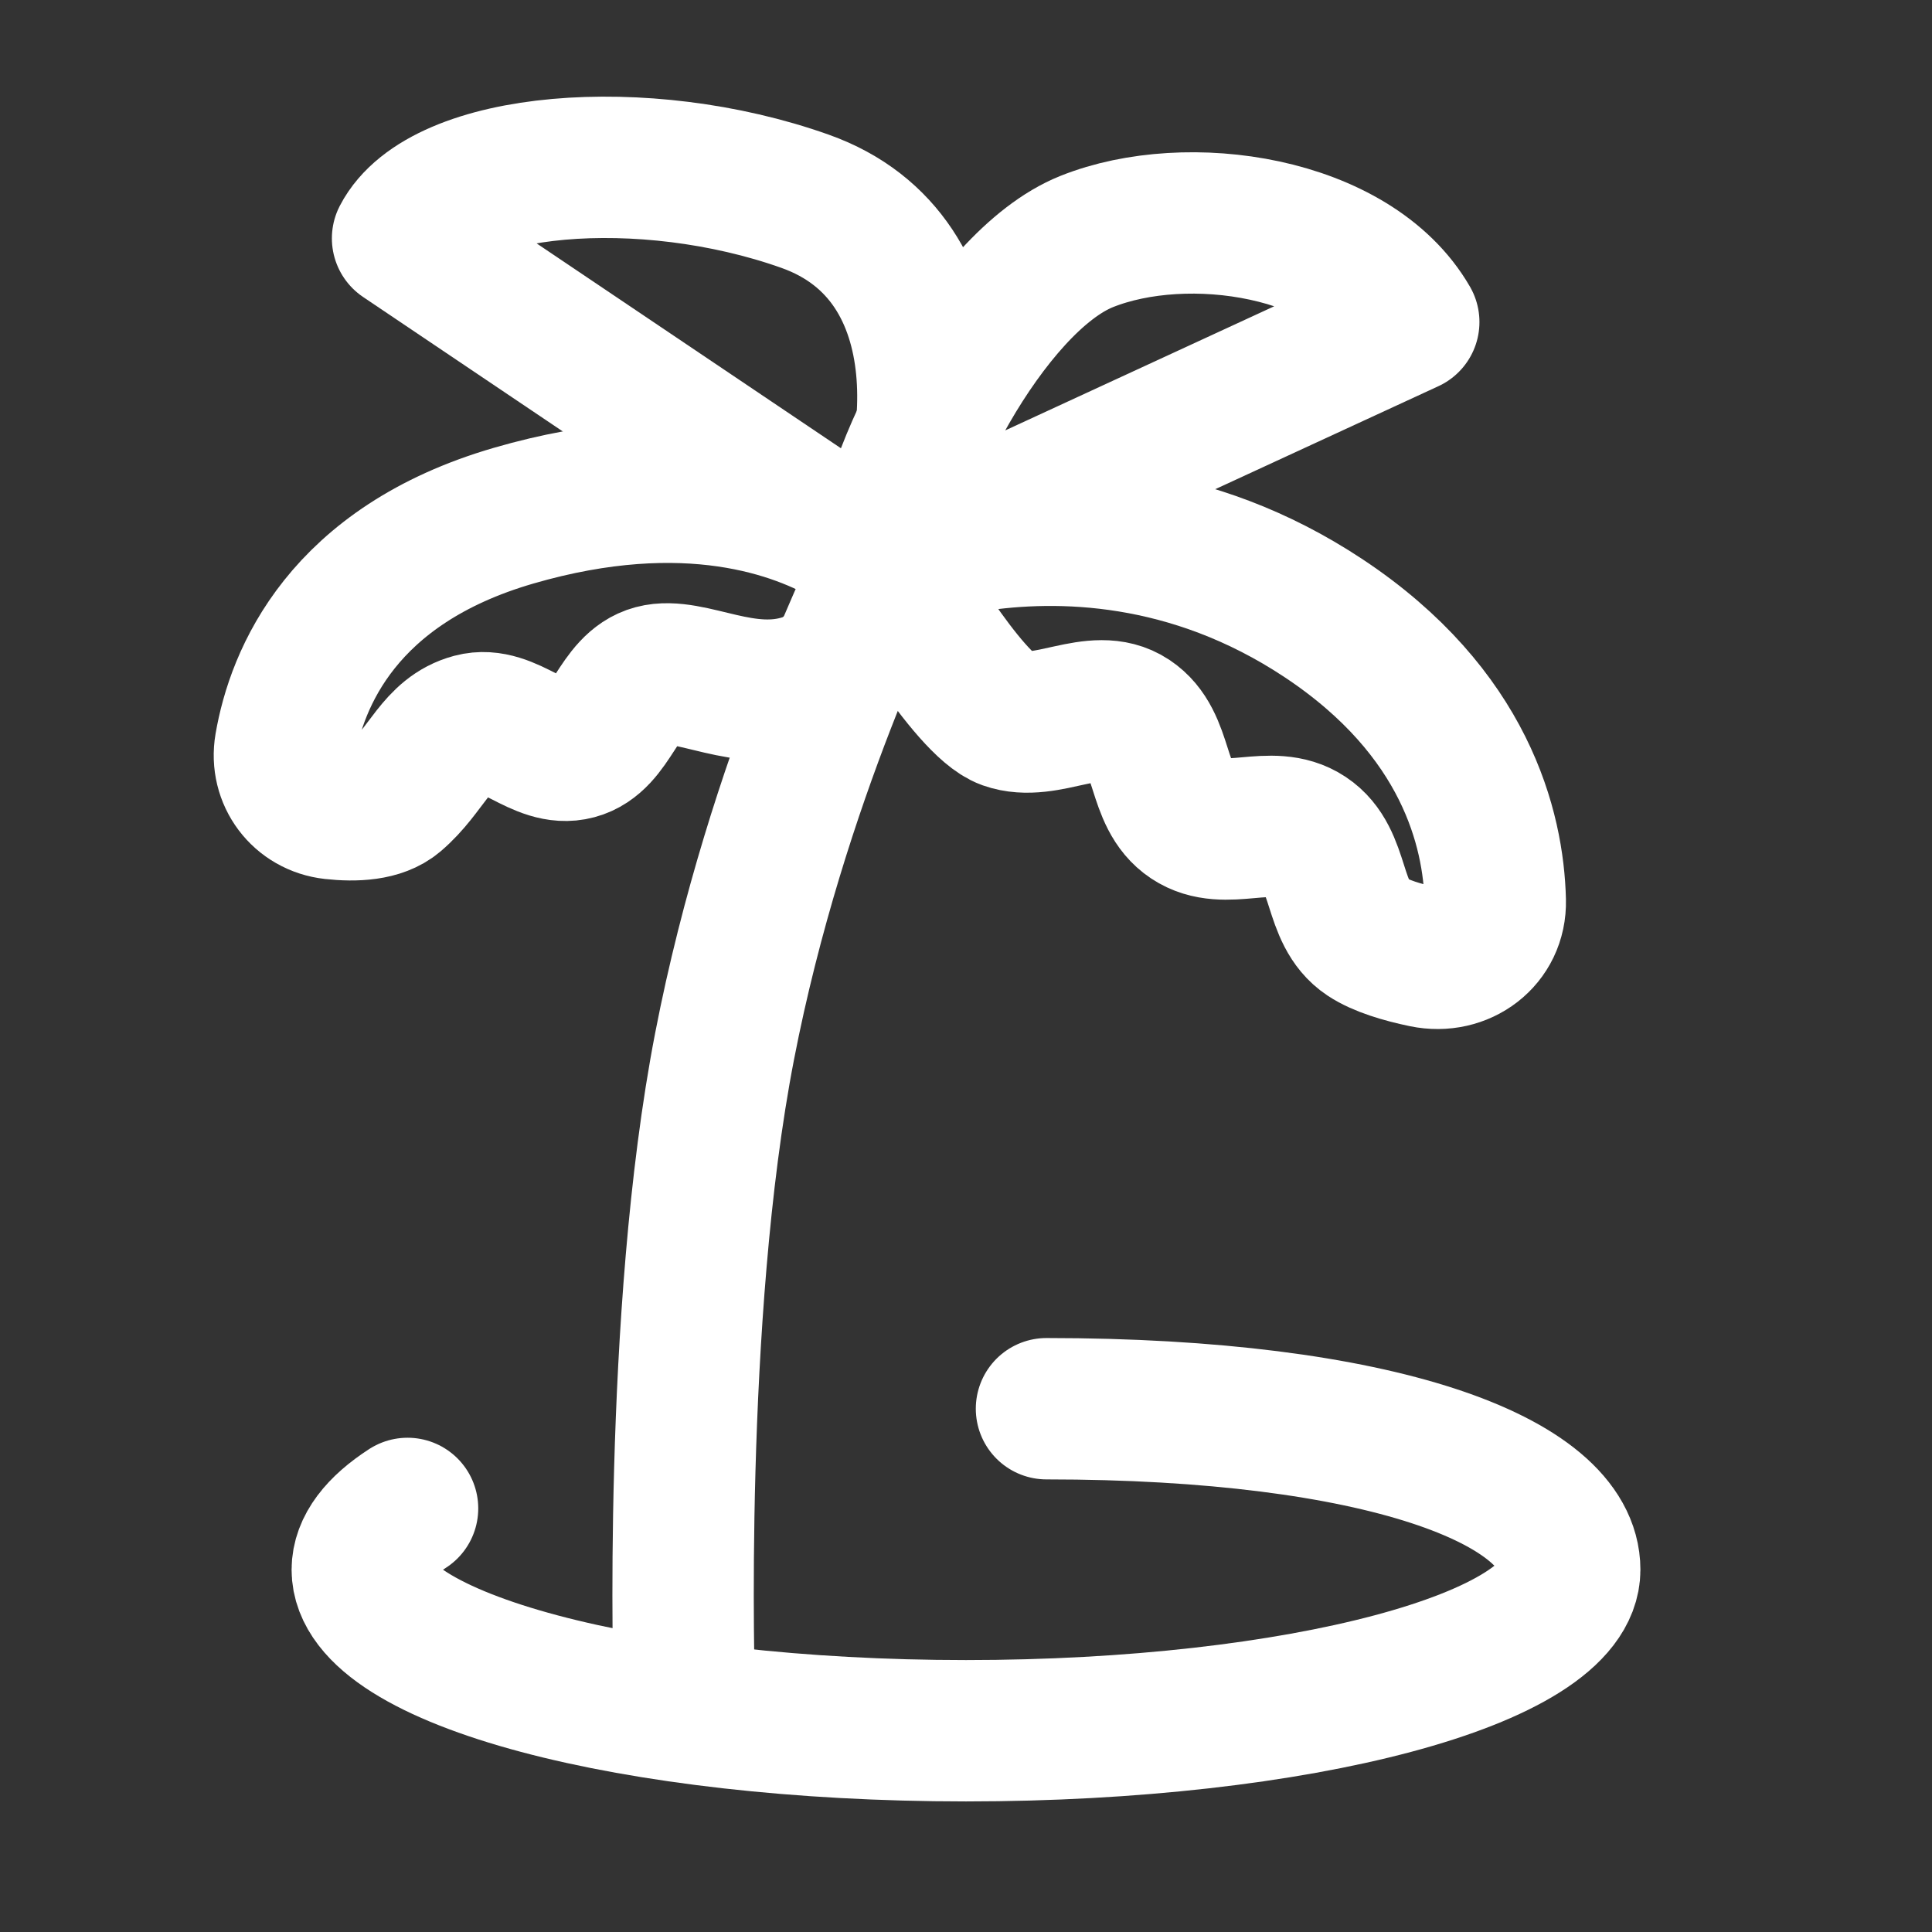
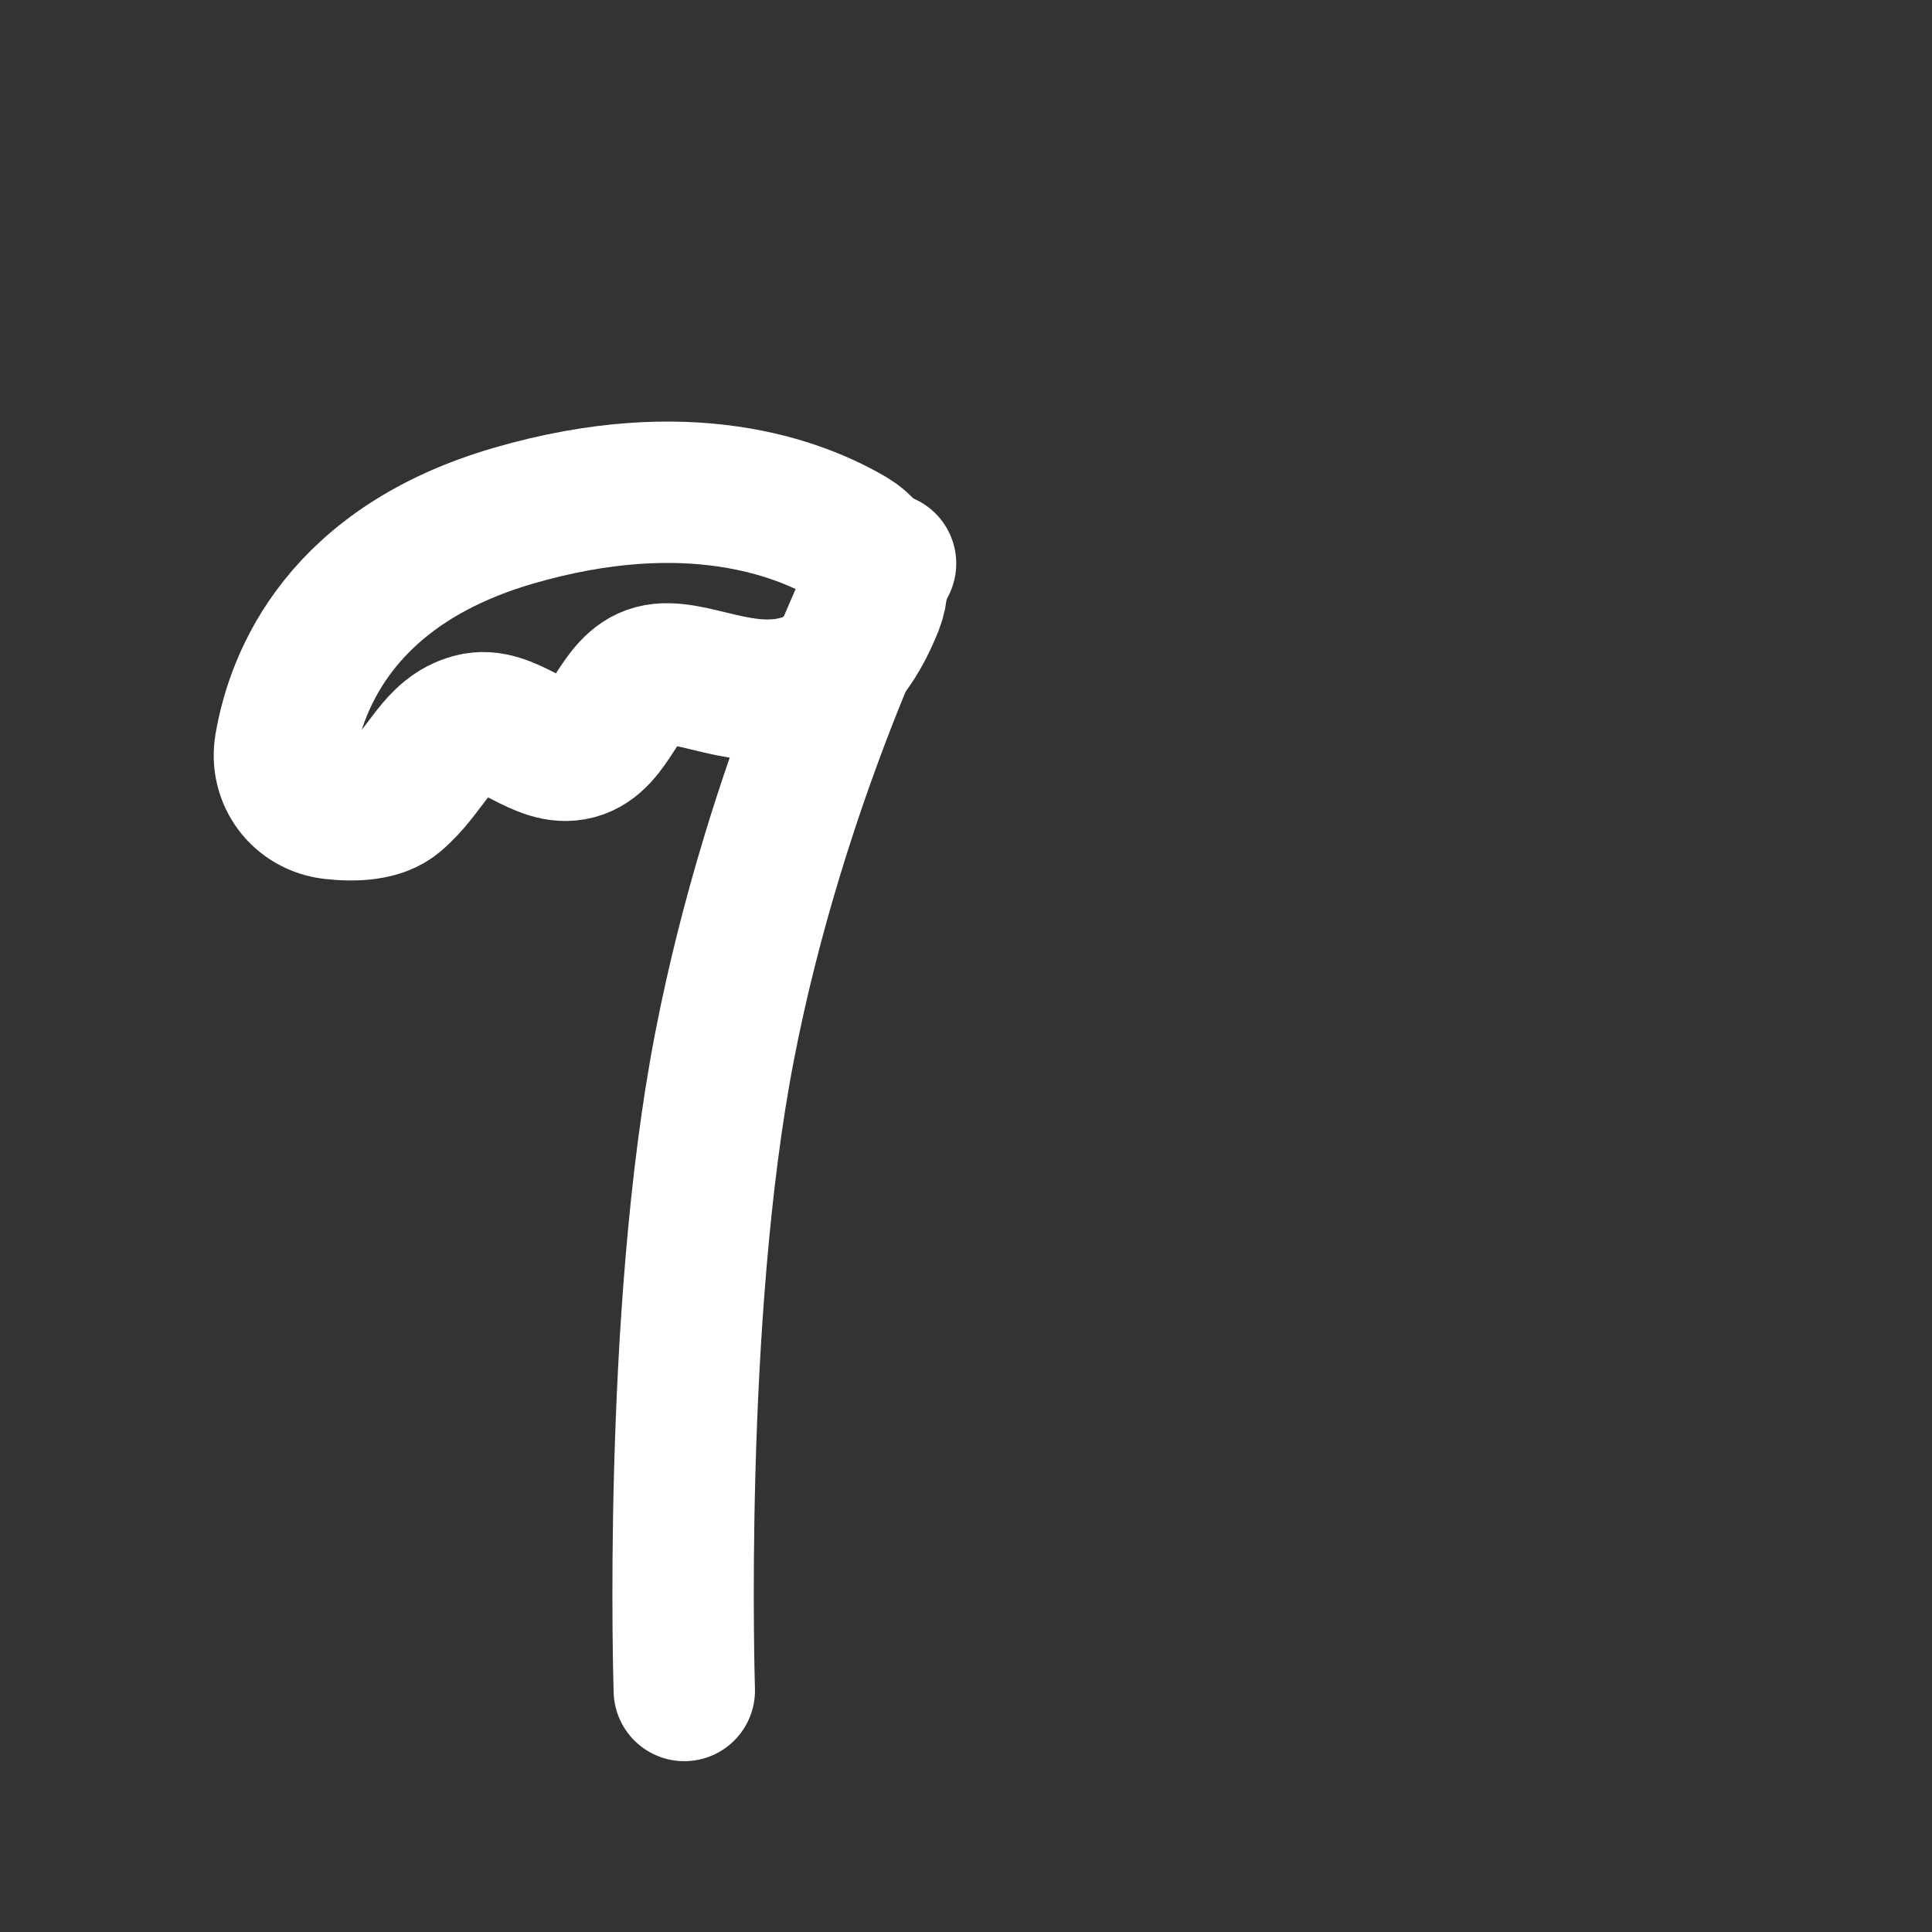
<svg xmlns="http://www.w3.org/2000/svg" width="41" height="41" viewBox="0 0 41 41" fill="none">
  <rect x="0" y="0" width="41" height="41" fill="#333333" stroke="none" />
  <path d="M18.793 11.958C18.793 11.958 16.486 16.479 15.376 22.208C14.265 27.937 14.522 35.875 14.522 35.875" stroke="white" stroke-width="3" stroke-linecap="round" stroke-linejoin="round" />
-   <path d="M29.002 19.878C29.297 20.074 29.764 20.213 30.222 20.308C31.018 20.474 31.753 19.927 31.732 19.114C31.694 17.599 31.102 15.121 28.095 13.124C25.255 11.238 22.435 11.212 20.657 11.483C19.643 11.638 19.239 12.746 19.821 13.591C20.34 14.345 20.945 15.106 21.355 15.252C22.209 15.555 23.237 14.755 23.985 15.252C24.734 15.749 24.511 16.896 25.259 17.393C26.008 17.89 26.979 17.24 27.728 17.737C28.476 18.234 28.253 19.381 29.002 19.878Z" stroke="white" stroke-width="3" stroke-linecap="round" stroke-linejoin="round" />
  <path d="M17.084 14.521C17.817 14.276 18.27 13.473 18.524 12.831C18.734 12.299 18.547 11.713 18.055 11.422C16.948 10.768 14.586 9.873 10.901 10.943C7.259 12.001 6.297 14.407 6.053 15.825C5.939 16.488 6.39 17.088 7.059 17.162C7.538 17.215 8.064 17.192 8.378 16.925C9.067 16.34 9.254 15.573 10.024 15.367C10.794 15.161 11.458 16.1 12.228 15.893C12.998 15.687 13.104 14.542 13.874 14.335C14.644 14.129 15.803 14.948 17.084 14.521Z" stroke="white" stroke-width="3" stroke-linecap="round" stroke-linejoin="round" />
-   <path d="M23.062 5.125C20.926 5.98 18.79 10.25 18.791 11.959L29.896 6.834C28.716 4.791 25.198 4.271 23.062 5.125Z" stroke="white" stroke-width="3" stroke-linecap="round" stroke-linejoin="round" />
-   <path d="M17.084 4.271C20.501 5.485 19.972 9.916 18.793 11.959L8.543 5.058C9.397 3.417 13.668 3.057 17.084 4.271Z" stroke="white" stroke-width="3" stroke-linecap="round" stroke-linejoin="round" />
-   <path d="M22.208 29.895C29.285 29.895 33.312 31.425 33.312 33.312C33.312 35.199 27.576 36.729 20.5 36.729C13.424 36.729 7.688 35.199 7.688 33.312C7.688 32.852 8.029 32.412 8.649 32.011" stroke="white" stroke-width="3" stroke-linecap="round" />
</svg>